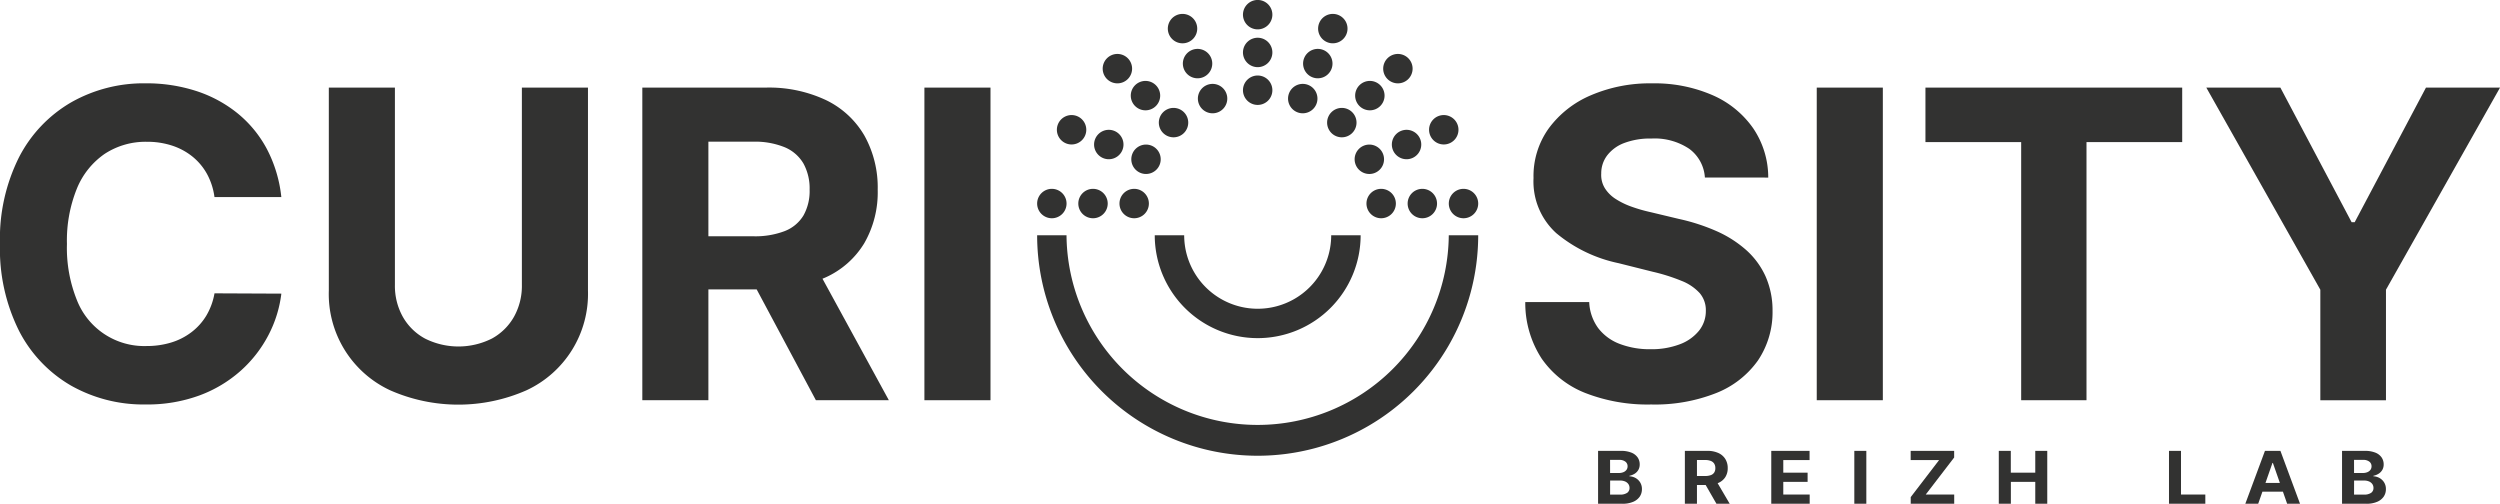
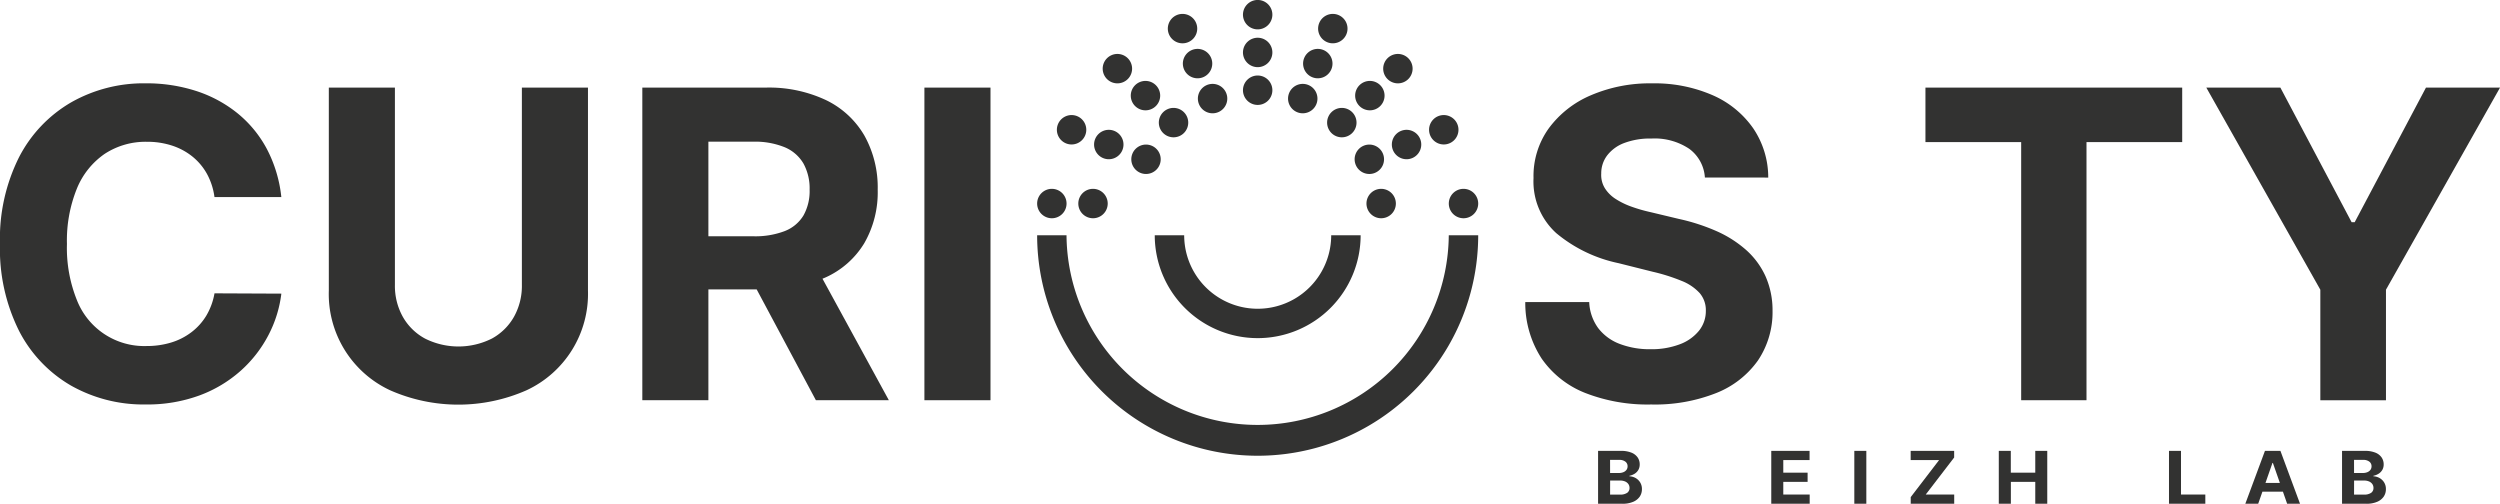
<svg xmlns="http://www.w3.org/2000/svg" width="226.164" height="45.571" viewBox="0 0 226.164 45.571">
  <g id="black-logo" transform="translate(-8.334 0)">
    <g id="favicon">
      <path id="Tracé_264" data-name="Tracé 264" d="M432,21.121a1.33,1.33,0,1,1,.039,1.88,1.33,1.33,0,0,1-.039-1.88" transform="translate(-323.54 -15.831)" fill="#323231" />
      <path id="Tracé_265" data-name="Tracé 265" d="M414.126,44.994a1.33,1.33,0,1,1,.733,1.733,1.33,1.33,0,0,1-.733-1.733" transform="translate(-310.083 -33.755)" fill="#323231" />
      <path id="Tracé_266" data-name="Tracé 266" d="M463.155,18.892a1.33,1.33,0,1,1-.646,1.767,1.33,1.33,0,0,1,.646-1.767" transform="translate(-347.043 -14.345)" fill="#323231" />
      <path id="Tracé_267" data-name="Tracé 267" d="M442.771,31.476a1.33,1.33,0,1,1,.039,1.881,1.33,1.33,0,0,1-.039-1.881" transform="translate(-331.77 -23.746)" fill="#323231" />
      <path id="Tracé_268" data-name="Tracé 268" d="M428.413,50.659a1.33,1.33,0,1,1,.732,1.733,1.33,1.33,0,0,1-.732-1.733" transform="translate(-321.004 -38.085)" fill="#323231" />
      <path id="Tracé_269" data-name="Tracé 269" d="M468.926,32.325a1.33,1.33,0,1,1-.646,1.767,1.33,1.33,0,0,1,.646-1.767" transform="translate(-351.455 -24.612)" fill="#323231" />
      <path id="Tracé_270" data-name="Tracé 270" d="M453.538,41.833a1.33,1.33,0,1,1,.039,1.881,1.33,1.33,0,0,1-.039-1.881" transform="translate(-339.999 -31.662)" fill="#323231" />
      <path id="Tracé_271" data-name="Tracé 271" d="M442.7,56.325a1.33,1.33,0,1,1,.732,1.732,1.33,1.33,0,0,1-.732-1.732" transform="translate(-331.924 -42.416)" fill="#323231" />
-       <path id="Tracé_272" data-name="Tracé 272" d="M438.059,73.82a1.33,1.33,0,1,1,1.33,1.33,1.33,1.33,0,0,1-1.33-1.33" transform="translate(-328.451 -55.406)" fill="#323231" />
      <path id="Tracé_273" data-name="Tracé 273" d="M422.257,73.82a1.33,1.33,0,1,1,1.33,1.33,1.33,1.33,0,0,1-1.33-1.33" transform="translate(-316.373 -55.406)" fill="#323231" />
      <path id="Tracé_274" data-name="Tracé 274" d="M406.454,73.82a1.33,1.33,0,1,1,1.33,1.33,1.33,1.33,0,0,1-1.33-1.33" transform="translate(-304.294 -55.406)" fill="#323231" />
      <path id="Tracé_275" data-name="Tracé 275" d="M486.885,0a1.33,1.33,0,1,1-1.418,1.236A1.33,1.33,0,0,1,486.885,0" transform="translate(-364.684)" fill="#323231" />
      <path id="Tracé_276" data-name="Tracé 276" d="M516.2,5.462a1.33,1.33,0,1,1-1.767.646,1.33,1.33,0,0,1,1.767-.646" transform="translate(-386.731 -4.08)" fill="#323231" />
      <path id="Tracé_277" data-name="Tracé 277" d="M541.583,21.121a1.33,1.33,0,1,1-1.881-.039,1.33,1.33,0,0,1,1.881.039" transform="translate(-405.827 -15.831)" fill="#323231" />
      <path id="Tracé_278" data-name="Tracé 278" d="M559.46,44.994a1.33,1.33,0,1,1-1.733-.732,1.331,1.331,0,0,1,1.733.732" transform="translate(-419.282 -33.755)" fill="#323231" />
      <path id="Tracé_279" data-name="Tracé 279" d="M486.885,14.5a1.33,1.33,0,1,1-1.418,1.236,1.33,1.33,0,0,1,1.418-1.236" transform="translate(-364.684 -11.082)" fill="#323231" />
      <path id="Tracé_280" data-name="Tracé 280" d="M510.432,18.892a1.33,1.33,0,1,1-1.767.646,1.33,1.33,0,0,1,1.767-.646" transform="translate(-382.322 -14.345)" fill="#323231" />
      <path id="Tracé_281" data-name="Tracé 281" d="M530.818,31.476a1.33,1.33,0,1,1-1.881-.039,1.33,1.33,0,0,1,1.881.039" transform="translate(-397.599 -23.746)" fill="#323231" />
      <path id="Tracé_282" data-name="Tracé 282" d="M545.172,50.659a1.33,1.33,0,1,1-1.732-.732,1.33,1.33,0,0,1,1.732.732" transform="translate(-408.361 -38.085)" fill="#323231" />
      <path id="Tracé_283" data-name="Tracé 283" d="M486.883,29a1.33,1.33,0,1,1-1.418,1.236A1.33,1.33,0,0,1,486.883,29" transform="translate(-364.682 -22.165)" fill="#323231" />
      <path id="Tracé_284" data-name="Tracé 284" d="M504.66,32.325a1.33,1.33,0,1,1-1.767.646,1.33,1.33,0,0,1,1.767-.646" transform="translate(-377.911 -24.612)" fill="#323231" />
      <path id="Tracé_285" data-name="Tracé 285" d="M520.051,41.833a1.33,1.33,0,1,1-1.88-.039,1.33,1.33,0,0,1,1.88.039" transform="translate(-389.369 -31.662)" fill="#323231" />
      <path id="Tracé_286" data-name="Tracé 286" d="M530.884,56.325a1.33,1.33,0,1,1-1.732-.732,1.33,1.33,0,0,1,1.732.732" transform="translate(-397.44 -42.416)" fill="#323231" />
      <path id="Tracé_287" data-name="Tracé 287" d="M535.529,73.82a1.33,1.33,0,1,1-1.33-1.33,1.33,1.33,0,0,1,1.33,1.33" transform="translate(-400.917 -55.406)" fill="#323231" />
-       <path id="Tracé_288" data-name="Tracé 288" d="M551.331,73.82A1.33,1.33,0,1,1,550,72.49a1.33,1.33,0,0,1,1.33,1.33" transform="translate(-412.994 -55.406)" fill="#323231" />
      <path id="Tracé_289" data-name="Tracé 289" d="M567.133,73.82a1.33,1.33,0,1,1-1.33-1.33,1.33,1.33,0,0,1,1.33,1.33" transform="translate(-425.072 -55.406)" fill="#323231" />
      <path id="Tracé_290" data-name="Tracé 290" d="M426.4,110.248A19.95,19.95,0,0,1,406.454,90.3h2.657a17.291,17.291,0,0,0,34.581,0h2.663A19.951,19.951,0,0,1,426.4,110.248" transform="translate(-304.294 -69.019)" fill="#323231" />
      <path id="Tracé_291" data-name="Tracé 291" d="M460.908,99.608A9.311,9.311,0,0,1,451.6,90.3h2.663a6.648,6.648,0,0,0,13.3,0h2.663a9.313,9.313,0,0,1-9.314,9.308" transform="translate(-338.801 -69.019)" fill="#323231" />
    </g>
    <path id="Tracé_292" data-name="Tracé 292" d="M457.386,5.462a1.33,1.33,0,1,1-.646,1.767,1.33,1.33,0,0,1,.646-1.767" transform="translate(-342.634 -4.08)" fill="#323231" />
    <g id="Groupe_473" data-name="Groupe 473" transform="translate(146.315 7.538)">
      <path id="Tracé_293" data-name="Tracé 293" d="M610.065,40.506a3.494,3.494,0,0,0-1.422-2.6,5.636,5.636,0,0,0-3.411-.925,6.619,6.619,0,0,0-2.472.407,3.477,3.477,0,0,0-1.54,1.126,2.669,2.669,0,0,0-.532,1.629,2.292,2.292,0,0,0,.324,1.326,3.164,3.164,0,0,0,.974.974,6.929,6.929,0,0,0,1.436.7,14.014,14.014,0,0,0,1.74.5l2.541.608a17.948,17.948,0,0,1,3.4,1.1,10.331,10.331,0,0,1,2.679,1.7,7.152,7.152,0,0,1,1.761,2.375,7.576,7.576,0,0,1,.642,3.135,7.816,7.816,0,0,1-1.319,4.495,8.4,8.4,0,0,1-3.756,2.941,15.049,15.049,0,0,1-5.9,1.043A15.511,15.511,0,0,1,599.246,60,8.669,8.669,0,0,1,595.3,56.89a9.215,9.215,0,0,1-1.484-5.116H599.6a4.274,4.274,0,0,0,.822,2.368,4.406,4.406,0,0,0,1.947,1.422,7.578,7.578,0,0,0,2.769.476,7.212,7.212,0,0,0,2.645-.442,4.046,4.046,0,0,0,1.747-1.229,2.837,2.837,0,0,0,.621-1.809,2.368,2.368,0,0,0-.559-1.6,4.368,4.368,0,0,0-1.629-1.1,16.832,16.832,0,0,0-2.617-.828l-3.079-.773a12.911,12.911,0,0,1-5.648-2.72,6.31,6.31,0,0,1-2.057-4.985,7.385,7.385,0,0,1,1.374-4.488,9.171,9.171,0,0,1,3.818-3,13.5,13.5,0,0,1,5.523-1.077,13.114,13.114,0,0,1,5.5,1.077,8.707,8.707,0,0,1,3.666,3,7.928,7.928,0,0,1,1.353,4.446Z" transform="translate(-593.812 -31.986)" fill="#323231" />
-       <path id="Tracé_294" data-name="Tracé 294" d="M711.7,33.627V61.908h-5.979V33.627Z" transform="translate(-679.349 -33.24)" fill="#323231" />
      <path id="Tracé_295" data-name="Tracé 295" d="M747.44,38.557v-4.93h23.227v4.93h-8.658V61.908H756.1V38.557Z" transform="translate(-711.234 -33.24)" fill="#323231" />
      <path id="Tracé_296" data-name="Tracé 296" d="M855.253,33.627h6.7L868.4,45.806h.276l6.449-12.179h6.7L871.506,51.91v10h-5.938v-10Z" transform="translate(-793.639 -33.24)" fill="#323231" />
    </g>
    <g id="Groupe_474" data-name="Groupe 474" transform="translate(8.334 7.538)">
      <path id="Tracé_297" data-name="Tracé 297" d="M33.784,42.274H27.736a6,6,0,0,0-.677-2.092,5.341,5.341,0,0,0-1.312-1.567A5.8,5.8,0,0,0,23.9,37.62a7.147,7.147,0,0,0-2.258-.345,6.745,6.745,0,0,0-3.825,1.084,7.019,7.019,0,0,0-2.527,3.148,12.524,12.524,0,0,0-.9,5.006,12.626,12.626,0,0,0,.9,5.082,6.542,6.542,0,0,0,6.3,4.157,7.514,7.514,0,0,0,2.23-.318,5.775,5.775,0,0,0,1.83-.932A5.333,5.333,0,0,0,27,53a5.955,5.955,0,0,0,.739-2.016l6.048.028a10.968,10.968,0,0,1-1.167,3.749,11.329,11.329,0,0,1-2.5,3.218,11.69,11.69,0,0,1-3.728,2.237,13.664,13.664,0,0,1-4.881.822,13.308,13.308,0,0,1-6.76-1.712,12.1,12.1,0,0,1-4.7-4.958,16.594,16.594,0,0,1-1.719-7.857,16.463,16.463,0,0,1,1.74-7.871A12.174,12.174,0,0,1,14.8,33.691a13.281,13.281,0,0,1,6.711-1.705,14.569,14.569,0,0,1,4.564.691,11.645,11.645,0,0,1,3.735,2.009,10.543,10.543,0,0,1,2.658,3.224A12.083,12.083,0,0,1,33.784,42.274Z" transform="translate(-8.334 -31.986)" fill="#323231" />
      <path id="Tracé_298" data-name="Tracé 298" d="M152.012,33.627h5.979V51.993a9.614,9.614,0,0,1-5.579,9.024,15.3,15.3,0,0,1-12.3,0,9.6,9.6,0,0,1-5.565-9.024V33.627h5.979V51.482a5.726,5.726,0,0,0,.711,2.872,5.085,5.085,0,0,0,2.009,1.975,6.741,6.741,0,0,0,6.055,0,5.1,5.1,0,0,0,2-1.975,5.728,5.728,0,0,0,.711-2.872Z" transform="translate(-104.8 -33.24)" fill="#323231" />
      <path id="Tracé_299" data-name="Tracé 299" d="M254.895,61.908V33.627h11.158a12.1,12.1,0,0,1,5.475,1.139,8.047,8.047,0,0,1,3.466,3.217,9.627,9.627,0,0,1,1.195,4.881,9.228,9.228,0,0,1-1.215,4.84,7.873,7.873,0,0,1-3.514,3.1,13.026,13.026,0,0,1-5.558,1.077H258.43V47.077h6.5a7.47,7.47,0,0,0,2.845-.469A3.418,3.418,0,0,0,269.47,45.2a4.492,4.492,0,0,0,.559-2.334,4.675,4.675,0,0,0-.559-2.375,3.552,3.552,0,0,0-1.7-1.471,7.106,7.106,0,0,0-2.866-.5h-4.032V61.908Zm15.273-12.87,7.029,12.87h-6.6l-6.877-12.87Z" transform="translate(-196.787 -33.24)" fill="#323231" />
      <path id="Tracé_300" data-name="Tracé 300" d="M369.155,33.627V61.908h-5.979V33.627Z" transform="translate(-279.549 -33.24)" fill="#323231" />
    </g>
    <g id="Groupe_475" data-name="Groupe 475" transform="translate(152.905 40.788)">
      <path id="Tracé_301" data-name="Tracé 301" d="M621.775,177.855v-4.782h2.059a2.5,2.5,0,0,1,.946.156,1.242,1.242,0,0,1,.57.433,1.093,1.093,0,0,1,.191.636.975.975,0,0,1-.12.492.986.986,0,0,1-.33.346,1.41,1.41,0,0,1-.478.19v.047a1.225,1.225,0,0,1,.551.154,1.142,1.142,0,0,1,.418.4,1.121,1.121,0,0,1,.16.609,1.18,1.18,0,0,1-.2.678,1.355,1.355,0,0,1-.6.471,2.42,2.42,0,0,1-.972.173Zm1.087-2.781h.806a1.017,1.017,0,0,0,.4-.074.652.652,0,0,0,.276-.209.525.525,0,0,0,.1-.325.511.511,0,0,0-.2-.418.869.869,0,0,0-.558-.159h-.826Zm0,1.954h.886a1.08,1.08,0,0,0,.663-.162.521.521,0,0,0,.209-.433.609.609,0,0,0-.1-.35.688.688,0,0,0-.292-.238,1.082,1.082,0,0,0-.451-.087h-.911Z" transform="translate(-621.775 -173.073)" fill="#323231" />
-       <path id="Tracé_302" data-name="Tracé 302" d="M655.1,177.855v-4.782h2.029a2.343,2.343,0,0,1,1,.193,1.427,1.427,0,0,1,.63.544,1.536,1.536,0,0,1,.217.825,1.474,1.474,0,0,1-.221.818,1.4,1.4,0,0,1-.639.524,2.519,2.519,0,0,1-1.01.182h-1.358v-.813h1.183a1.447,1.447,0,0,0,.517-.079.611.611,0,0,0,.308-.238.717.717,0,0,0,.1-.395.746.746,0,0,0-.1-.4.633.633,0,0,0-.309-.249,1.378,1.378,0,0,0-.521-.085h-.733v3.955Zm2.777-2.176,1.278,2.176h-1.2l-1.25-2.176Z" transform="translate(-647.248 -173.073)" fill="#323231" />
      <path id="Tracé_303" data-name="Tracé 303" d="M688.259,177.855v-4.782h3.465v.834h-2.378v1.139h2.2v.834h-2.2v1.142h2.388v.834Z" transform="translate(-672.591 -173.073)" fill="#323231" />
      <path id="Tracé_304" data-name="Tracé 304" d="M721.223,173.073v4.782h-1.087v-4.782Z" transform="translate(-696.955 -173.073)" fill="#323231" />
      <path id="Tracé_305" data-name="Tracé 305" d="M741.771,177.855v-.6l2.566-3.348h-2.571v-.834H745.7v.6l-2.569,3.348h2.574v.834Z" transform="translate(-713.487 -173.073)" fill="#323231" />
    </g>
    <g id="Groupe_476" data-name="Groupe 476" transform="translate(189.158 40.788)">
      <path id="Tracé_306" data-name="Tracé 306" d="M775.6,177.855v-4.782h1.087v1.973H778.9v-1.973h1.085v4.782H778.9V175.88h-2.207v1.975Z" transform="translate(-775.602 -173.073)" fill="#323231" />
    </g>
    <g id="Groupe_477" data-name="Groupe 477" transform="translate(204.553 40.788)">
      <path id="Tracé_307" data-name="Tracé 307" d="M840.926,177.855v-4.782h1.087v3.948h2.2v.834Z" transform="translate(-840.926 -173.073)" fill="#323231" />
      <path id="Tracé_308" data-name="Tracé 308" d="M871.4,177.855h-1.165l1.775-4.782h1.4l1.772,4.782h-1.165l-1.288-3.689h-.04Zm-.073-1.88h2.752v.789h-2.752Z" transform="translate(-863.329 -173.073)" fill="#323231" />
      <path id="Tracé_309" data-name="Tracé 309" d="M907.355,177.855v-4.782h2.059a2.494,2.494,0,0,1,.946.156,1.242,1.242,0,0,1,.57.433,1.093,1.093,0,0,1,.191.636.975.975,0,0,1-.12.492.985.985,0,0,1-.33.346,1.41,1.41,0,0,1-.478.19v.047a1.225,1.225,0,0,1,.551.154,1.14,1.14,0,0,1,.418.4,1.12,1.12,0,0,1,.161.609,1.18,1.18,0,0,1-.2.678,1.355,1.355,0,0,1-.6.471,2.418,2.418,0,0,1-.972.173Zm1.087-2.781h.806a1.016,1.016,0,0,0,.4-.074.651.651,0,0,0,.276-.209.525.525,0,0,0,.1-.325.511.511,0,0,0-.2-.418.869.869,0,0,0-.558-.159h-.826Zm0,1.954h.886a1.08,1.08,0,0,0,.663-.162.521.521,0,0,0,.208-.433.609.609,0,0,0-.1-.35.689.689,0,0,0-.292-.238,1.082,1.082,0,0,0-.451-.087h-.911Z" transform="translate(-891.7 -173.073)" fill="#323231" />
    </g>
  </g>
</svg>